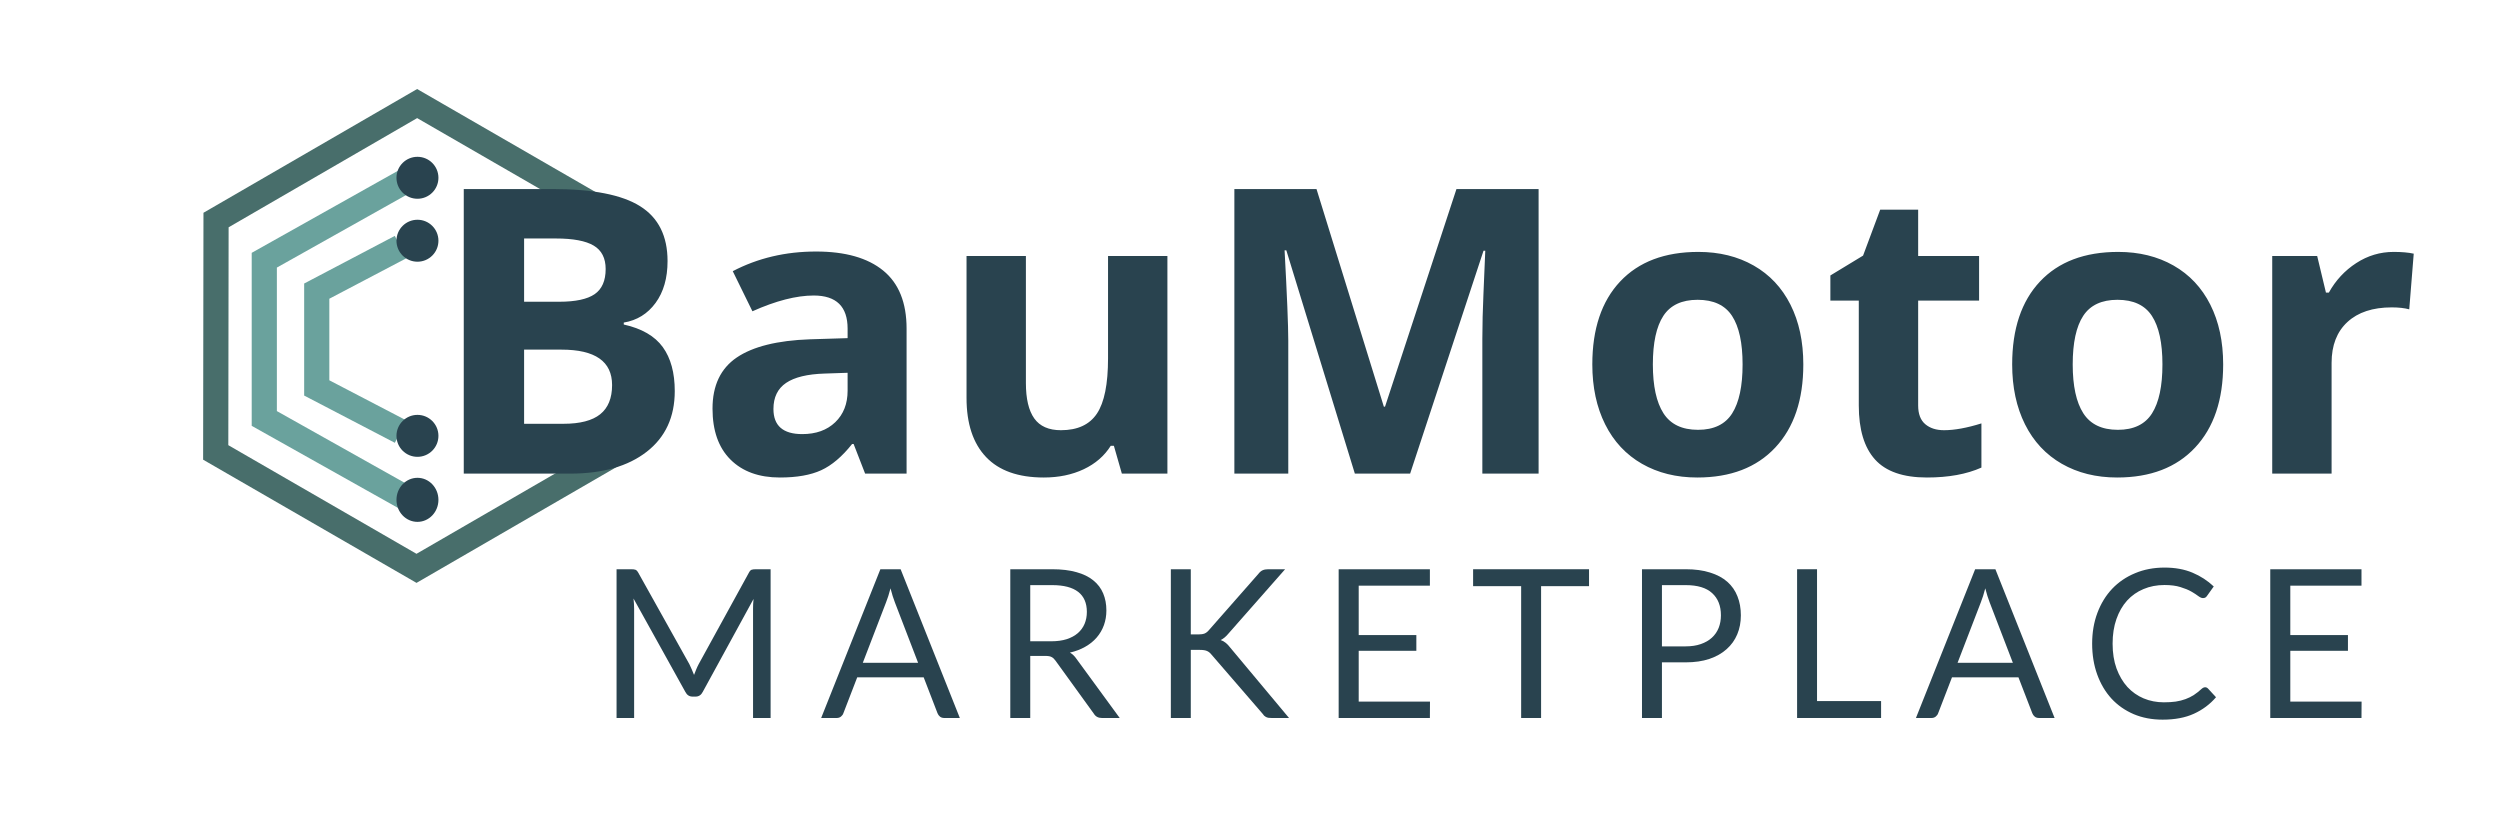
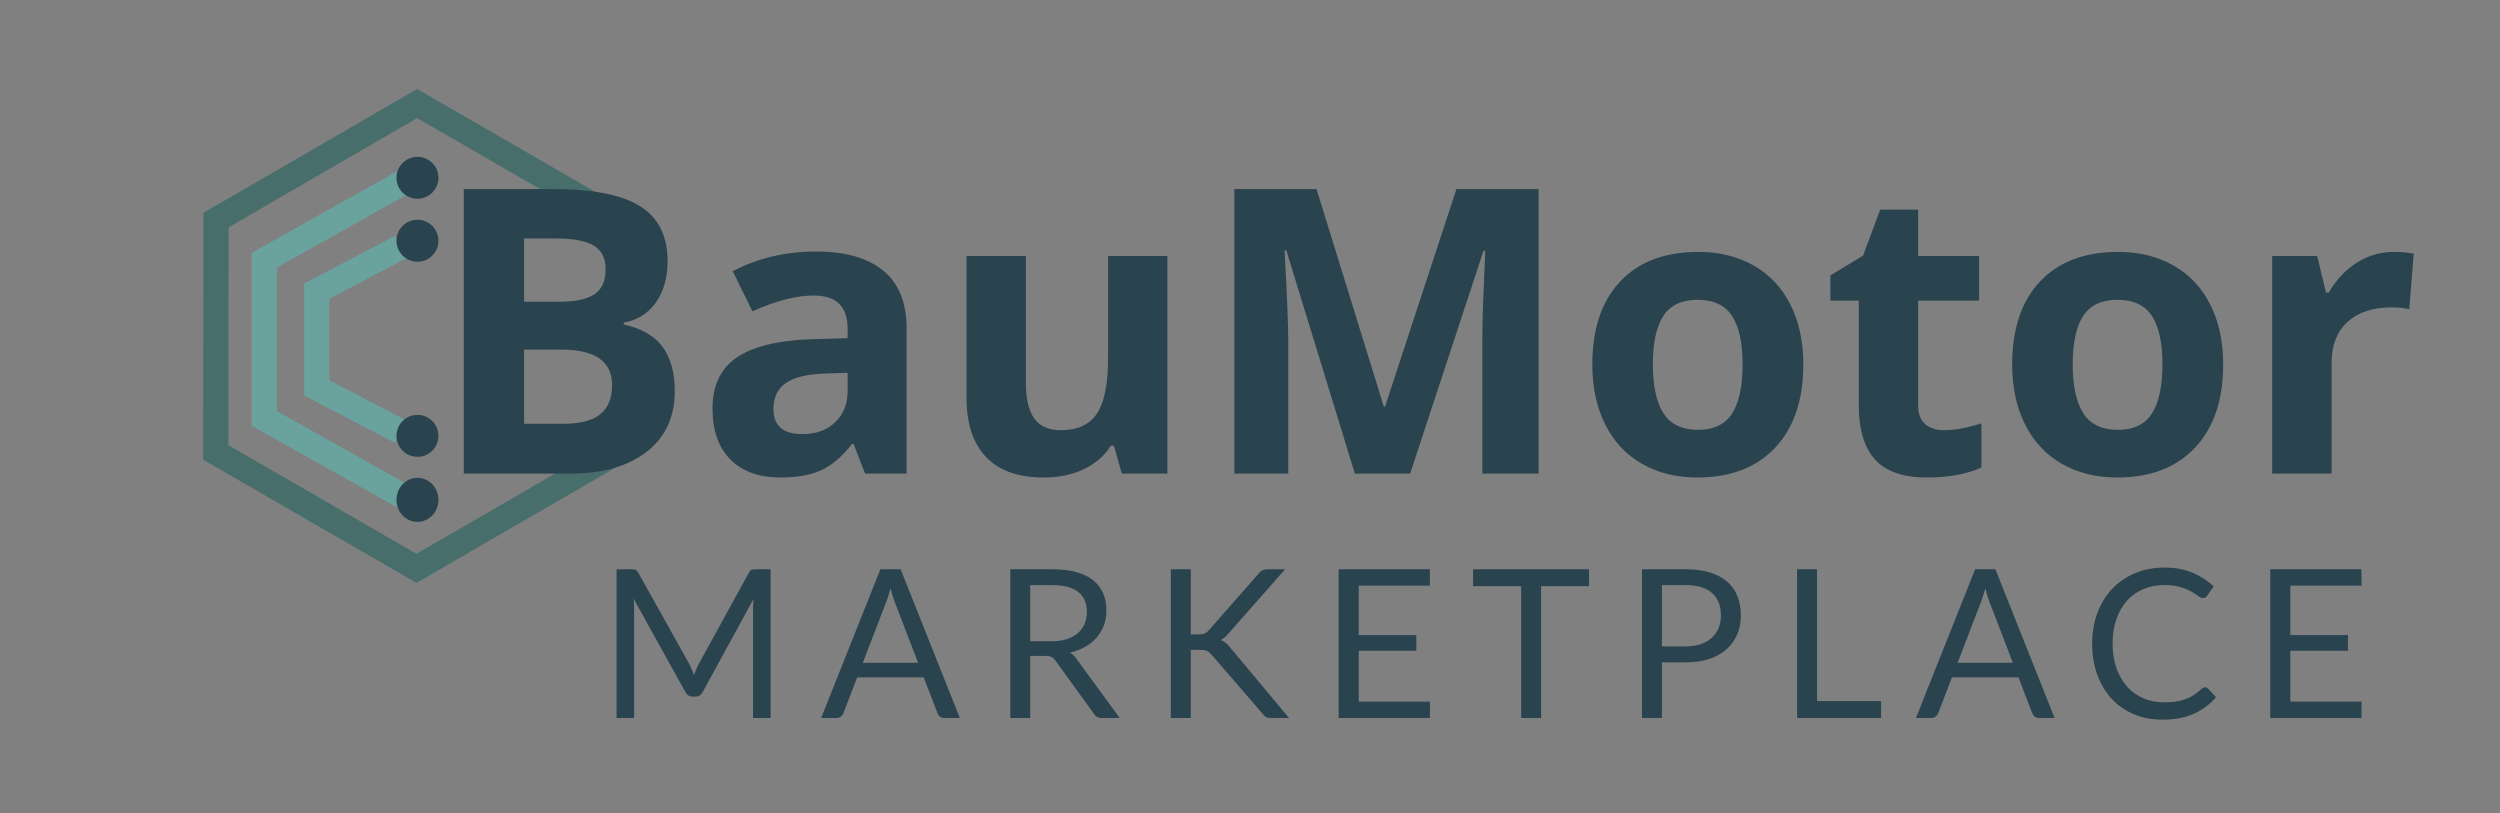
<svg xmlns="http://www.w3.org/2000/svg" width="289" height="94" viewBox="0 0 289 94" fill="none">
  <rect x="0" y="0" width="289" height="94" fill="#808080" stroke="none" />
  <g clip-path="url(#clip0_6859_7)">
-     <rect width="289" height="94" fill="white" />
    <path d="M273 81.104L272.988 83H262.442V65.804H272.988V67.7H264.759V73.412H271.423V75.236H264.759V81.104H273Z" fill="#29434F" />
    <path d="M254.918 79.448C255.045 79.448 255.157 79.5 255.252 79.604L256.172 80.6C255.471 81.416 254.619 82.052 253.616 82.508C252.621 82.964 251.415 83.192 249.997 83.192C248.771 83.192 247.656 82.98 246.653 82.556C245.65 82.124 244.794 81.524 244.085 80.756C243.377 79.98 242.827 79.052 242.437 77.972C242.047 76.892 241.852 75.704 241.852 74.408C241.852 73.112 242.055 71.924 242.461 70.844C242.867 69.764 243.436 68.836 244.169 68.06C244.909 67.284 245.793 66.684 246.82 66.26C247.847 65.828 248.982 65.612 250.224 65.612C251.442 65.612 252.517 65.808 253.449 66.2C254.381 66.592 255.201 67.124 255.909 67.796L255.145 68.864C255.097 68.944 255.034 69.012 254.954 69.068C254.882 69.116 254.783 69.14 254.655 69.14C254.512 69.14 254.337 69.064 254.13 68.912C253.923 68.752 253.652 68.576 253.318 68.384C252.983 68.192 252.565 68.02 252.064 67.868C251.562 67.708 250.945 67.628 250.212 67.628C249.328 67.628 248.52 67.784 247.788 68.096C247.055 68.4 246.422 68.844 245.889 69.428C245.363 70.012 244.953 70.724 244.659 71.564C244.364 72.404 244.217 73.352 244.217 74.408C244.217 75.48 244.368 76.436 244.67 77.276C244.981 78.116 245.399 78.828 245.925 79.412C246.458 79.988 247.083 80.428 247.8 80.732C248.524 81.036 249.305 81.188 250.141 81.188C250.65 81.188 251.108 81.16 251.514 81.104C251.928 81.04 252.306 80.944 252.649 80.816C252.999 80.688 253.322 80.528 253.616 80.336C253.919 80.136 254.217 79.9 254.512 79.628C254.647 79.508 254.783 79.448 254.918 79.448Z" fill="#29434F" />
    <path d="M232.686 76.616L229.999 69.62C229.919 69.412 229.836 69.172 229.748 68.9C229.66 68.62 229.577 68.324 229.497 68.012C229.33 68.66 229.159 69.2 228.984 69.632L226.296 76.616H232.686ZM237.511 83H235.72C235.513 83 235.346 82.948 235.218 82.844C235.091 82.74 234.995 82.608 234.932 82.448L233.331 78.296H225.651L224.051 82.448C224.003 82.592 223.912 82.72 223.776 82.832C223.641 82.944 223.474 83 223.275 83H221.483L228.327 65.804H230.668L237.511 83Z" fill="#29434F" />
    <path d="M217.454 81.044V83H207.744V65.804H210.049V81.044H217.454Z" fill="#29434F" />
    <path d="M194.867 74.72C195.527 74.72 196.109 74.632 196.61 74.456C197.12 74.28 197.546 74.036 197.888 73.724C198.239 73.404 198.501 73.024 198.677 72.584C198.852 72.144 198.939 71.66 198.939 71.132C198.939 70.036 198.601 69.18 197.924 68.564C197.255 67.948 196.236 67.64 194.867 67.64H192.12V74.72H194.867ZM194.867 65.804C195.949 65.804 196.889 65.932 197.685 66.188C198.489 66.436 199.154 66.792 199.68 67.256C200.205 67.72 200.596 68.28 200.85 68.936C201.113 69.592 201.244 70.324 201.244 71.132C201.244 71.932 201.105 72.664 200.826 73.328C200.548 73.992 200.138 74.564 199.596 75.044C199.063 75.524 198.398 75.9 197.602 76.172C196.813 76.436 195.902 76.568 194.867 76.568H192.12V83H189.814V65.804H194.867Z" fill="#29434F" />
    <path d="M183.692 67.76H178.15V83H175.845V67.76H170.291V65.804H183.692V67.76Z" fill="#29434F" />
    <path d="M165.307 81.104L165.295 83H154.749V65.804H165.295V67.7H157.066V73.412H163.73V75.236H157.066V81.104H165.307Z" fill="#29434F" />
    <path d="M137.655 73.34H138.527C138.829 73.34 139.072 73.304 139.255 73.232C139.438 73.152 139.606 73.02 139.757 72.836L145.454 66.356C145.613 66.148 145.78 66.004 145.956 65.924C146.131 65.844 146.346 65.804 146.601 65.804H148.559L142.038 73.208C141.879 73.4 141.724 73.56 141.572 73.688C141.429 73.808 141.274 73.908 141.106 73.988C141.321 74.06 141.517 74.168 141.692 74.312C141.867 74.448 142.038 74.628 142.205 74.852L149.013 83H147.007C146.855 83 146.724 82.992 146.612 82.976C146.509 82.952 146.417 82.92 146.338 82.88C146.258 82.832 146.187 82.78 146.123 82.724C146.067 82.66 146.011 82.588 145.956 82.508L140.055 75.68C139.896 75.48 139.725 75.34 139.542 75.26C139.359 75.172 139.08 75.128 138.706 75.128H137.655V83H135.35V65.804H137.655V73.34Z" fill="#29434F" />
    <path d="M121.532 74.132C122.201 74.132 122.79 74.052 123.3 73.892C123.817 73.724 124.247 73.492 124.59 73.196C124.94 72.892 125.203 72.532 125.378 72.116C125.553 71.7 125.641 71.24 125.641 70.736C125.641 69.712 125.306 68.94 124.637 68.42C123.969 67.9 122.965 67.64 121.628 67.64H119.096V74.132H121.532ZM129.439 83H127.384C126.962 83 126.652 82.836 126.453 82.508L122.01 76.364C121.874 76.172 121.727 76.036 121.568 75.956C121.417 75.868 121.178 75.824 120.851 75.824H119.096V83H116.79V65.804H121.628C122.711 65.804 123.646 65.916 124.434 66.14C125.223 66.356 125.872 66.672 126.381 67.088C126.899 67.504 127.281 68.008 127.528 68.6C127.775 69.184 127.898 69.84 127.898 70.568C127.898 71.176 127.802 71.744 127.611 72.272C127.42 72.8 127.142 73.276 126.775 73.7C126.417 74.116 125.975 74.472 125.45 74.768C124.932 75.064 124.343 75.288 123.682 75.44C123.977 75.608 124.231 75.852 124.446 76.172L129.439 83Z" fill="#29434F" />
    <path d="M106.131 76.616L103.443 69.62C103.364 69.412 103.28 69.172 103.192 68.9C103.105 68.62 103.021 68.324 102.942 68.012C102.774 68.66 102.603 69.2 102.428 69.632L99.741 76.616H106.131ZM110.956 83H109.164C108.957 83 108.79 82.948 108.663 82.844C108.535 82.74 108.44 82.608 108.376 82.448L106.776 78.296H99.096L97.495 82.448C97.448 82.592 97.356 82.72 97.221 82.832C97.085 82.944 96.918 83 96.719 83H94.927L101.771 65.804H104.112L110.956 83Z" fill="#29434F" />
    <path d="M89.082 65.804V83H87.052V70.364C87.052 70.196 87.056 70.016 87.064 69.824C87.079 69.632 87.095 69.436 87.111 69.236L81.235 79.988C81.052 80.348 80.773 80.528 80.399 80.528H80.065C79.69 80.528 79.412 80.348 79.228 79.988L73.233 69.188C73.281 69.612 73.305 70.004 73.305 70.364V83H71.274V65.804H72.982C73.189 65.804 73.348 65.824 73.46 65.864C73.571 65.904 73.679 66.016 73.782 66.2L79.694 76.784C79.79 76.976 79.882 77.176 79.969 77.384C80.065 77.592 80.152 77.804 80.232 78.02C80.311 77.804 80.395 77.592 80.483 77.384C80.57 77.168 80.666 76.964 80.769 76.772L86.574 66.2C86.669 66.016 86.773 65.904 86.884 65.864C87.004 65.824 87.167 65.804 87.374 65.804H89.082Z" fill="#29434F" />
    <g clip-path="url(#clip1_6859_7)">
      <g clip-path="url(#clip2_6859_7)">
        <path d="M71.394 52.237L48.147 65.701L24.937 52.301L24.974 25.436L48.221 11.972L71.431 25.372" stroke="#486E6B" stroke-width="2.91" />
        <path d="M47.53 57.903L30.552 48.374L30.552 30.08L47.53 20.552" stroke="#6AA29D" stroke-width="2.91" />
        <path d="M65.919 54.75C69.639 54.75 72.583 53.91 74.751 52.23C76.918 50.55 78.002 48.21 78.002 45.21C78.002 43.094 77.541 41.399 76.618 40.124C75.695 38.849 74.192 37.979 72.107 37.514V37.289C73.637 37.034 74.863 36.277 75.785 35.017C76.708 33.757 77.169 32.144 77.169 30.179C77.169 27.284 76.115 25.172 74.008 23.845C71.9 22.517 68.514 21.853 63.849 21.853H53.611V54.75H65.919ZM64.636 34.882H60.586V27.569H64.254C66.249 27.569 67.708 27.842 68.63 28.39C69.553 28.938 70.014 29.841 70.014 31.101C70.014 32.451 69.59 33.419 68.743 34.004C67.895 34.589 66.526 34.882 64.636 34.882ZM65.131 48.99H60.586V40.417H64.906C68.806 40.417 70.757 41.782 70.757 44.512C70.757 46.027 70.299 47.152 69.384 47.887C68.469 48.622 67.051 48.99 65.131 48.99ZM90.153 55.2C92.118 55.2 93.711 54.919 94.934 54.356C96.156 53.794 97.345 52.785 98.5 51.33H98.68L100.008 54.75H104.801V37.987C104.801 34.987 103.901 32.751 102.101 31.281C100.301 29.811 97.713 29.076 94.338 29.076C90.812 29.076 87.602 29.834 84.707 31.349L86.98 35.984C89.695 34.769 92.058 34.161 94.068 34.161C96.678 34.161 97.983 35.437 97.983 37.987V39.089L93.618 39.224C89.853 39.359 87.036 40.061 85.168 41.328C83.301 42.596 82.367 44.565 82.367 47.235C82.367 49.785 83.061 51.75 84.448 53.13C85.836 54.51 87.737 55.2 90.153 55.2ZM92.74 50.182C90.52 50.182 89.41 49.215 89.41 47.28C89.41 45.93 89.897 44.925 90.873 44.264C91.848 43.605 93.333 43.245 95.328 43.184L97.983 43.094V45.165C97.983 46.68 97.507 47.895 96.554 48.81C95.602 49.725 94.33 50.182 92.74 50.182ZM120.664 55.2C122.389 55.2 123.927 54.881 125.277 54.244C126.627 53.606 127.669 52.702 128.404 51.532H128.764L129.687 54.75H134.952V29.594H128.089V41.429C128.089 44.4 127.662 46.526 126.807 47.808C125.952 49.091 124.564 49.732 122.644 49.732C121.234 49.732 120.207 49.279 119.561 48.371C118.916 47.463 118.594 46.102 118.594 44.287V29.594H111.731V45.997C111.731 48.967 112.481 51.244 113.981 52.826C115.481 54.409 117.709 55.2 120.664 55.2ZM148.925 54.75L148.925 39.383C148.922 37.606 148.779 34.126 148.498 28.941H148.7L156.621 54.75H163.011L171.494 28.986H171.697C171.517 33.127 171.415 35.677 171.393 36.637C171.37 37.597 171.359 38.444 171.359 39.179V54.75H177.862V21.853H168.366L160.109 47.01H159.973L152.188 21.853H142.693V54.75H148.925ZM196.2 55.2C200.056 55.2 203.063 54.045 205.223 51.735C207.383 49.425 208.463 46.222 208.463 42.127C208.463 39.487 207.968 37.184 206.978 35.219C205.988 33.254 204.571 31.746 202.726 30.696C200.881 29.646 198.75 29.121 196.335 29.121C192.45 29.121 189.435 30.261 187.29 32.541C185.145 34.822 184.072 38.017 184.072 42.127C184.072 44.767 184.567 47.077 185.557 49.057C186.547 51.037 187.965 52.556 189.81 53.614C191.655 54.671 193.785 55.2 196.2 55.2ZM196.29 49.687C194.445 49.687 193.114 49.05 192.296 47.775C191.479 46.5 191.07 44.617 191.07 42.127C191.07 39.622 191.475 37.75 192.285 36.513C193.095 35.275 194.415 34.657 196.245 34.657C198.09 34.657 199.418 35.279 200.228 36.524C201.038 37.769 201.443 39.637 201.443 42.127C201.443 44.632 201.042 46.518 200.239 47.786C199.437 49.053 198.12 49.687 196.29 49.687ZM222.752 55.2C225.242 55.2 227.342 54.818 229.052 54.053V48.945C227.372 49.47 225.932 49.732 224.732 49.732C223.832 49.732 223.108 49.5 222.56 49.035C222.013 48.57 221.739 47.85 221.739 46.875V34.746H228.782V29.594H221.739V24.238H217.351L215.371 29.549L211.591 31.844V34.746H214.876V46.875C214.876 49.65 215.503 51.731 216.755 53.119C218.008 54.506 220.007 55.2 222.752 55.2ZM244.735 55.2C248.59 55.2 251.598 54.045 253.758 51.735C255.918 49.425 256.998 46.222 256.998 42.127C256.998 39.487 256.503 37.184 255.513 35.219C254.523 33.254 253.106 31.746 251.261 30.696C249.415 29.646 247.285 29.121 244.87 29.121C240.985 29.121 237.97 30.261 235.825 32.541C233.68 34.822 232.607 38.017 232.607 42.127C232.607 44.767 233.102 47.077 234.092 49.057C235.082 51.037 236.5 52.556 238.345 53.614C240.19 54.671 242.32 55.2 244.735 55.2ZM244.825 49.687C242.98 49.687 241.649 49.05 240.831 47.775C240.014 46.5 239.605 44.617 239.605 42.127C239.605 39.622 240.01 37.75 240.82 36.513C241.63 35.275 242.95 34.657 244.78 34.657C246.625 34.657 247.953 35.279 248.763 36.524C249.573 37.769 249.978 39.637 249.978 42.127C249.978 44.632 249.577 46.518 248.774 47.786C247.972 49.053 246.655 49.687 244.825 49.687ZM269.532 54.75V41.947C269.532 39.922 270.143 38.347 271.365 37.222C272.588 36.097 274.294 35.534 276.484 35.534C277.279 35.534 277.954 35.609 278.509 35.759L279.027 29.324C278.412 29.189 277.639 29.121 276.709 29.121C275.149 29.121 273.705 29.552 272.378 30.415C271.05 31.278 269.997 32.414 269.216 33.824H268.879L267.866 29.594H262.669V54.75H269.532Z" fill="#29434F" />
        <path d="M46.317 49.899L36.616 44.844V33.654L46.317 28.556" stroke="#6AA29D" stroke-width="2.91" />
        <path d="M48.258 55.235C46.918 55.235 45.832 56.375 45.832 57.782C45.832 59.188 46.918 60.328 48.258 60.328C49.597 60.328 50.683 59.188 50.683 57.782C50.683 56.375 49.597 55.235 48.258 55.235Z" fill="#29434F" />
        <path d="M48.258 47.959C46.918 47.959 45.832 49.045 45.832 50.384C45.832 51.724 46.918 52.81 48.258 52.81C49.597 52.81 50.683 51.724 50.683 50.384C50.683 49.045 49.597 47.959 48.258 47.959Z" fill="#29434F" />
        <path d="M48.258 25.403C46.918 25.403 45.832 26.489 45.832 27.828C45.832 29.168 46.918 30.254 48.258 30.254C49.597 30.254 50.683 29.168 50.683 27.828C50.683 26.489 49.597 25.403 48.258 25.403Z" fill="#29434F" />
        <path d="M48.258 18.127C46.918 18.127 45.832 19.213 45.832 20.552C45.832 21.892 46.918 22.977 48.258 22.977C49.597 22.977 50.683 21.892 50.683 20.552C50.683 19.213 49.597 18.127 48.258 18.127Z" fill="#29434F" />
      </g>
    </g>
  </g>
  <defs>
    <clipPath id="clip0_6859_7">
      <rect width="289" height="94" fill="white" />
    </clipPath>
    <clipPath id="clip1_6859_7">
      <rect width="301" height="87" fill="white" transform="translate(5 -5)" />
    </clipPath>
    <clipPath id="clip2_6859_7">
      <rect width="279.889" height="81.008" fill="white" transform="translate(16 -2.004)" />
    </clipPath>
  </defs>
</svg>